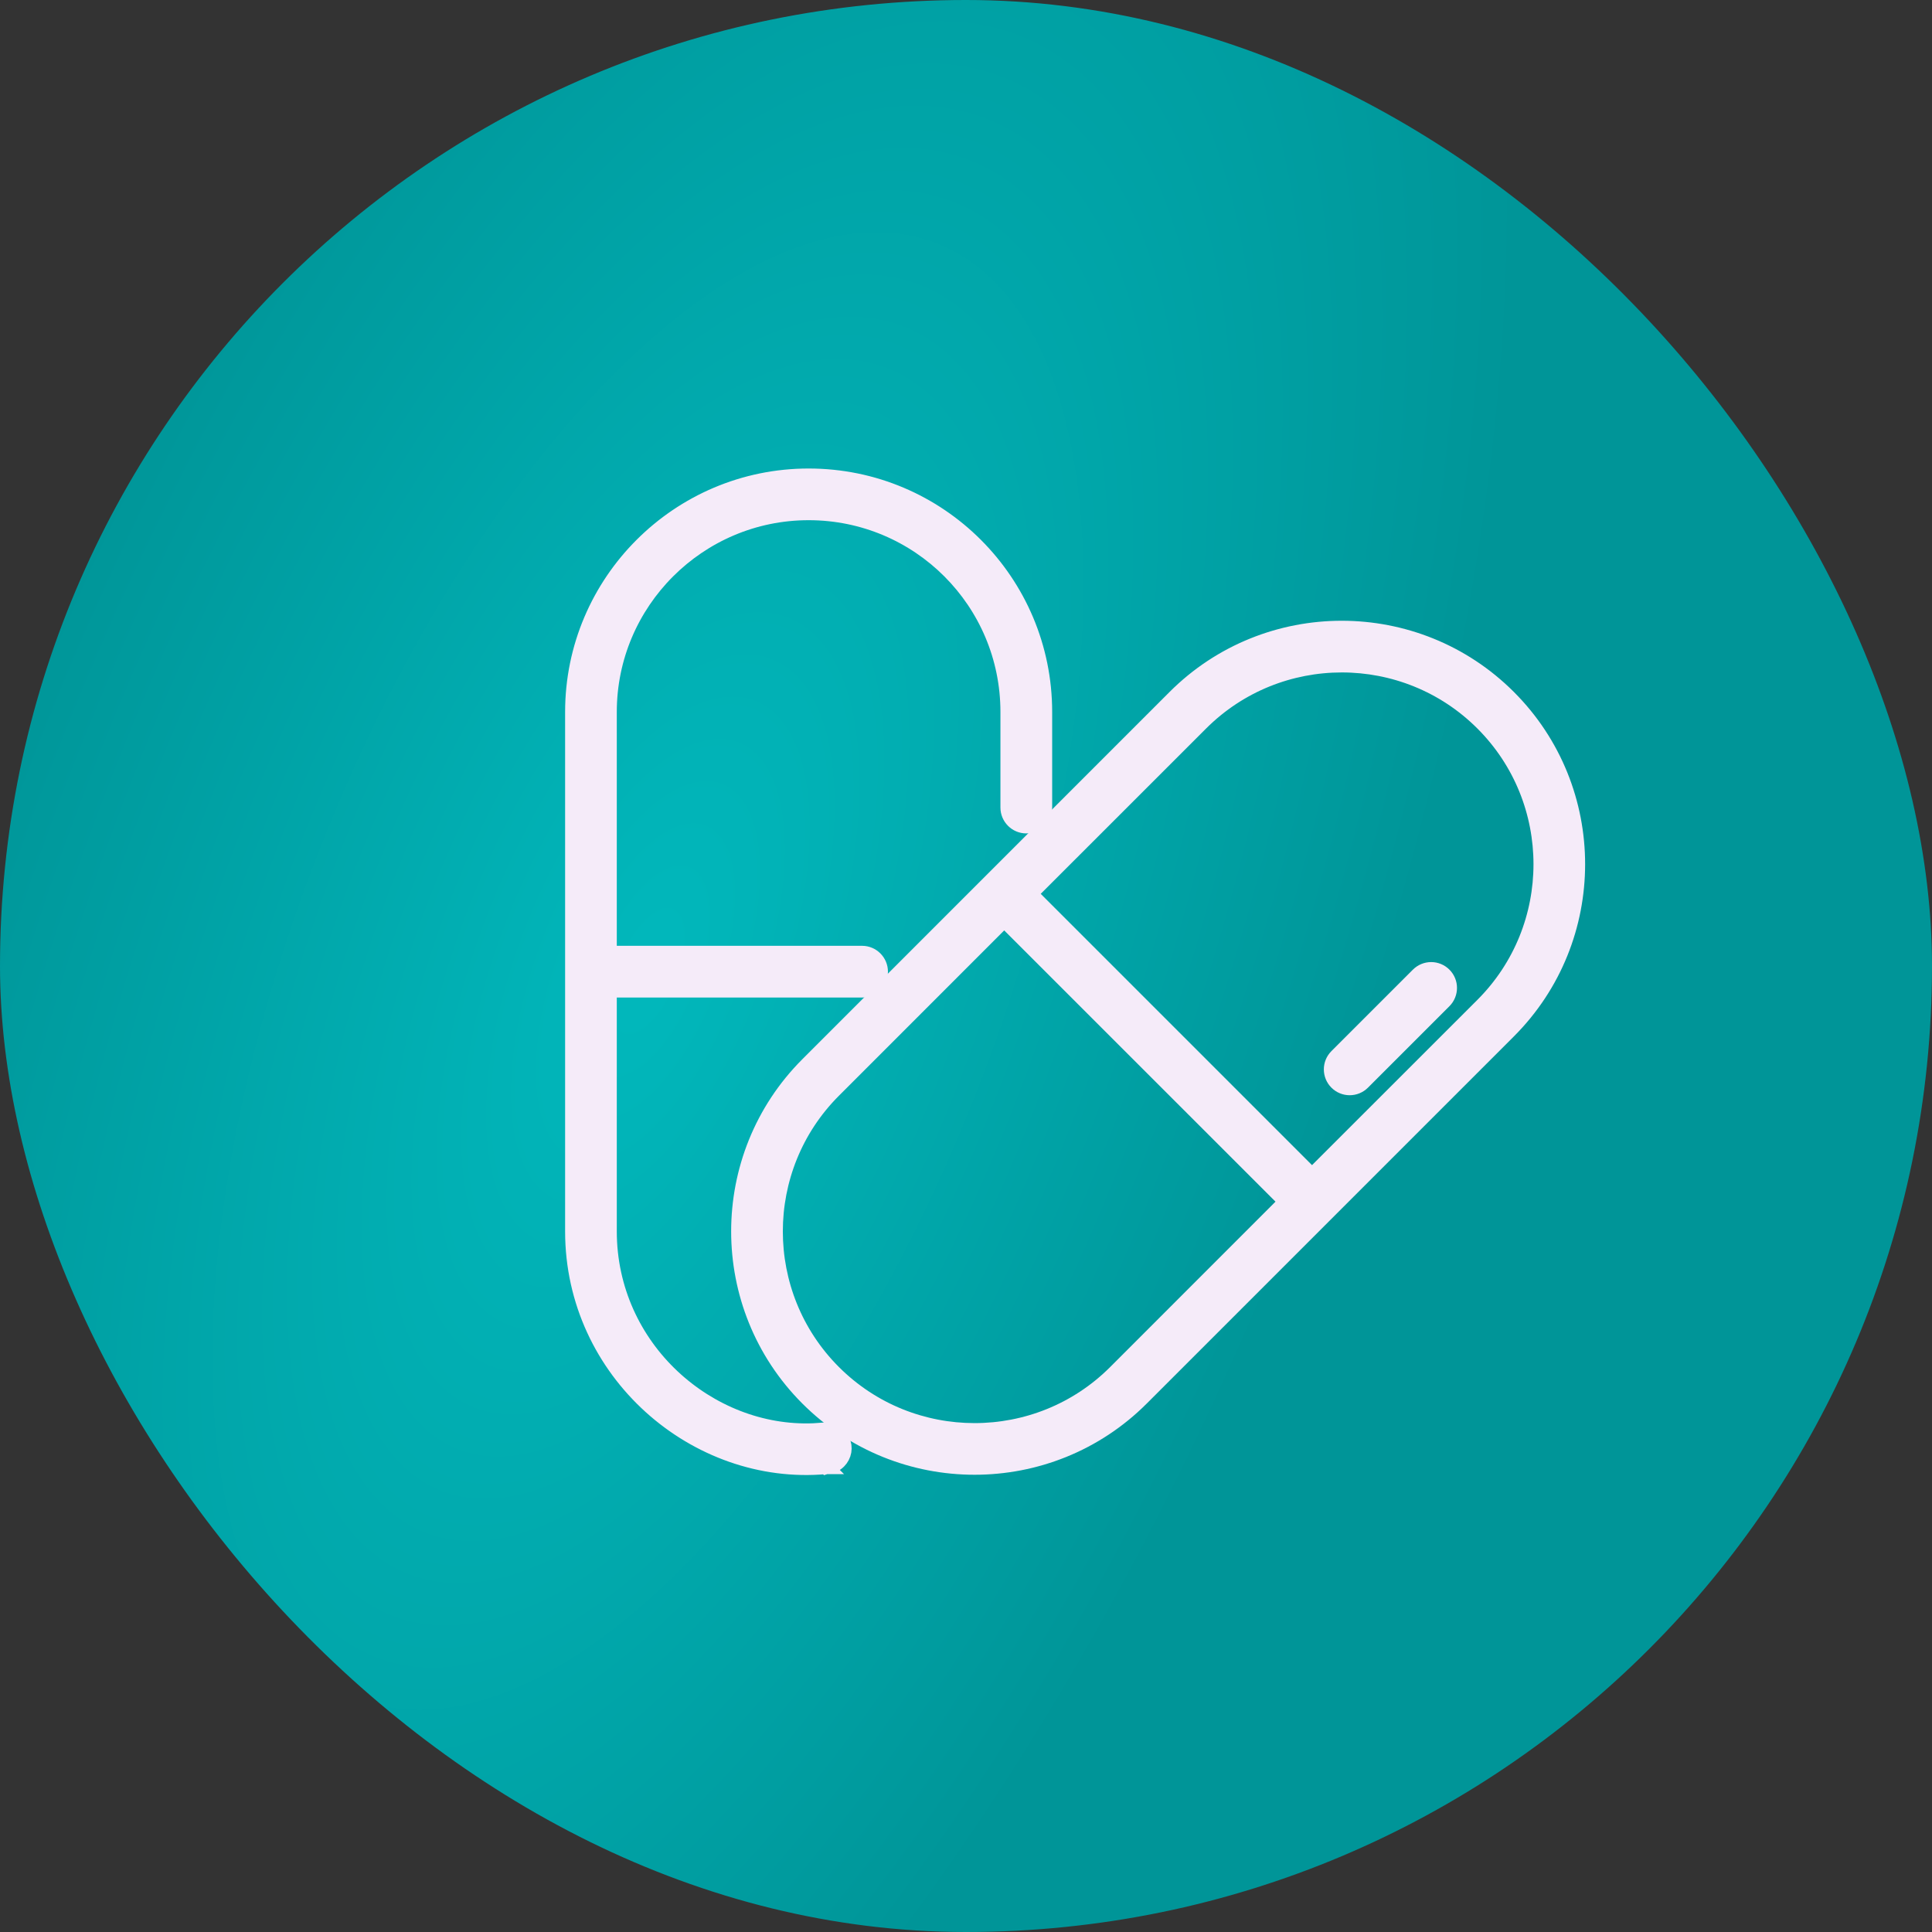
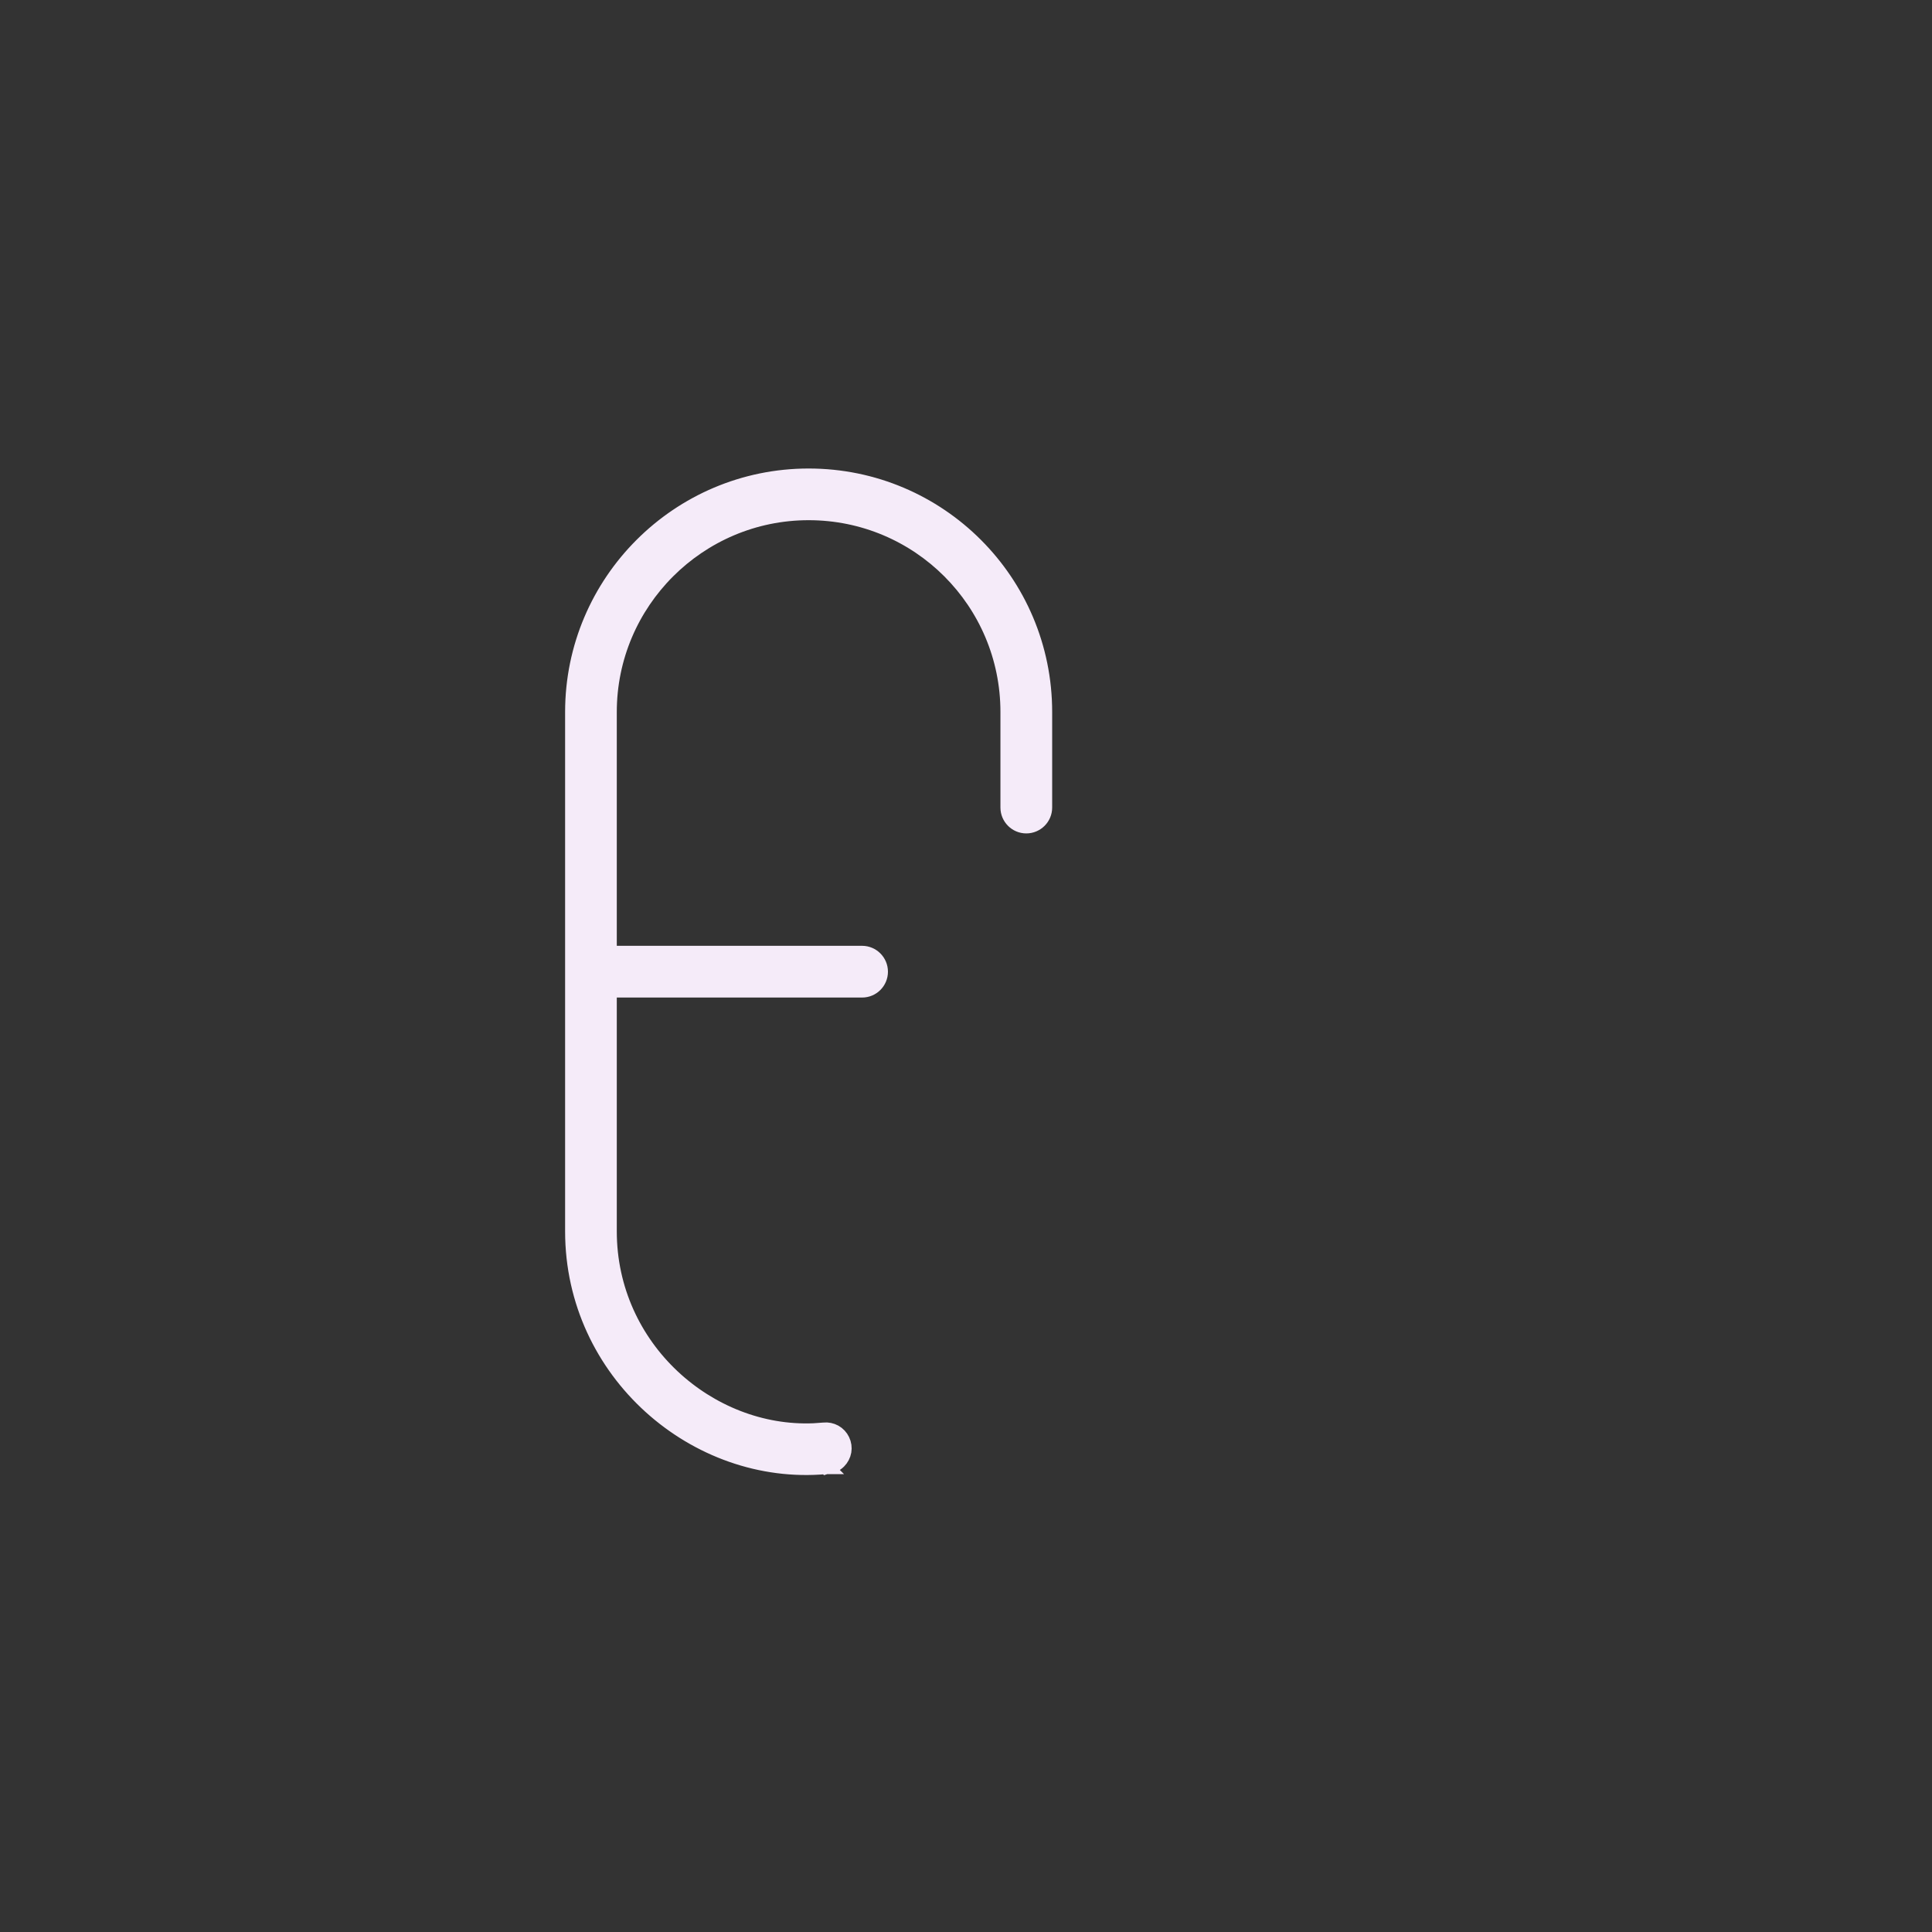
<svg xmlns="http://www.w3.org/2000/svg" width="40" height="40" viewBox="0 0 40 40" fill="none">
  <rect x="0" y="0" width="40" height="40" fill="#333333" stroke="none" />
-   <rect width="40" height="40" rx="20" fill="url(#paint0_radial_2001_258)" />
  <path d="M16.742 9.85C19.447 9.85 21.634 12.041 21.634 14.741V16.72C21.634 16.932 21.461 17.105 21.248 17.105C21.036 17.105 20.863 16.932 20.863 16.72V14.741C20.863 12.462 19.018 10.62 16.742 10.62C14.47 10.62 12.62 12.469 12.62 14.741V19.732H17.85C18.062 19.733 18.234 19.906 18.234 20.118C18.234 20.33 18.062 20.503 17.85 20.503H12.62V25.494C12.62 27.909 14.68 29.709 16.848 29.617L17.058 29.602C17.136 29.593 17.216 29.61 17.285 29.648C17.355 29.687 17.41 29.747 17.444 29.818C17.479 29.89 17.49 29.971 17.477 30.05C17.463 30.128 17.425 30.201 17.369 30.257C17.3 30.326 17.208 30.365 17.111 30.369L17.112 30.37C17.109 30.37 17.106 30.37 17.104 30.37L17.101 30.371L17.1 30.37C14.408 30.616 11.85 28.42 11.85 25.494V14.741C11.85 12.044 14.045 9.85 16.742 9.85Z" fill="#F5EBF9" stroke="#F5EBF9" stroke-width="0.3" />
-   <path d="M24.32 14.433C26.227 12.525 29.331 12.525 31.238 14.433C33.145 16.34 33.145 19.443 31.238 21.351L23.636 28.953C21.729 30.86 18.625 30.86 16.718 28.953C14.811 27.046 14.811 23.943 16.718 22.036L24.32 14.433ZM17.263 22.58C15.656 24.187 15.656 26.802 17.263 28.409C18.869 30.015 21.484 30.016 23.091 28.409L26.62 24.879L20.791 19.051L17.263 22.58ZM30.694 14.977C29.087 13.37 26.472 13.371 24.865 14.977L21.335 18.506L27.164 24.335L30.694 20.807C32.301 19.2 32.301 16.584 30.694 14.977Z" fill="#F5EBF9" stroke="#F5EBF9" stroke-width="0.3" />
-   <path d="M29.358 20.182C29.509 20.031 29.753 20.031 29.903 20.182C30.053 20.332 30.053 20.575 29.903 20.726L28.216 22.413C28.065 22.563 27.822 22.563 27.672 22.413C27.521 22.263 27.521 22.018 27.672 21.868L29.358 20.182Z" fill="#F5EBF9" stroke="#F5EBF9" stroke-width="0.3" />
  <defs>
    <radialGradient id="paint0_radial_2001_258" cx="0" cy="0" r="1" gradientTransform="matrix(8.117 15.971 -15.971 25.277 13.433 20)" gradientUnits="userSpaceOnUse">
      <stop stop-color="#01B8BC" />
      <stop offset="1" stop-color="#009598" />
    </radialGradient>
  </defs>
</svg>